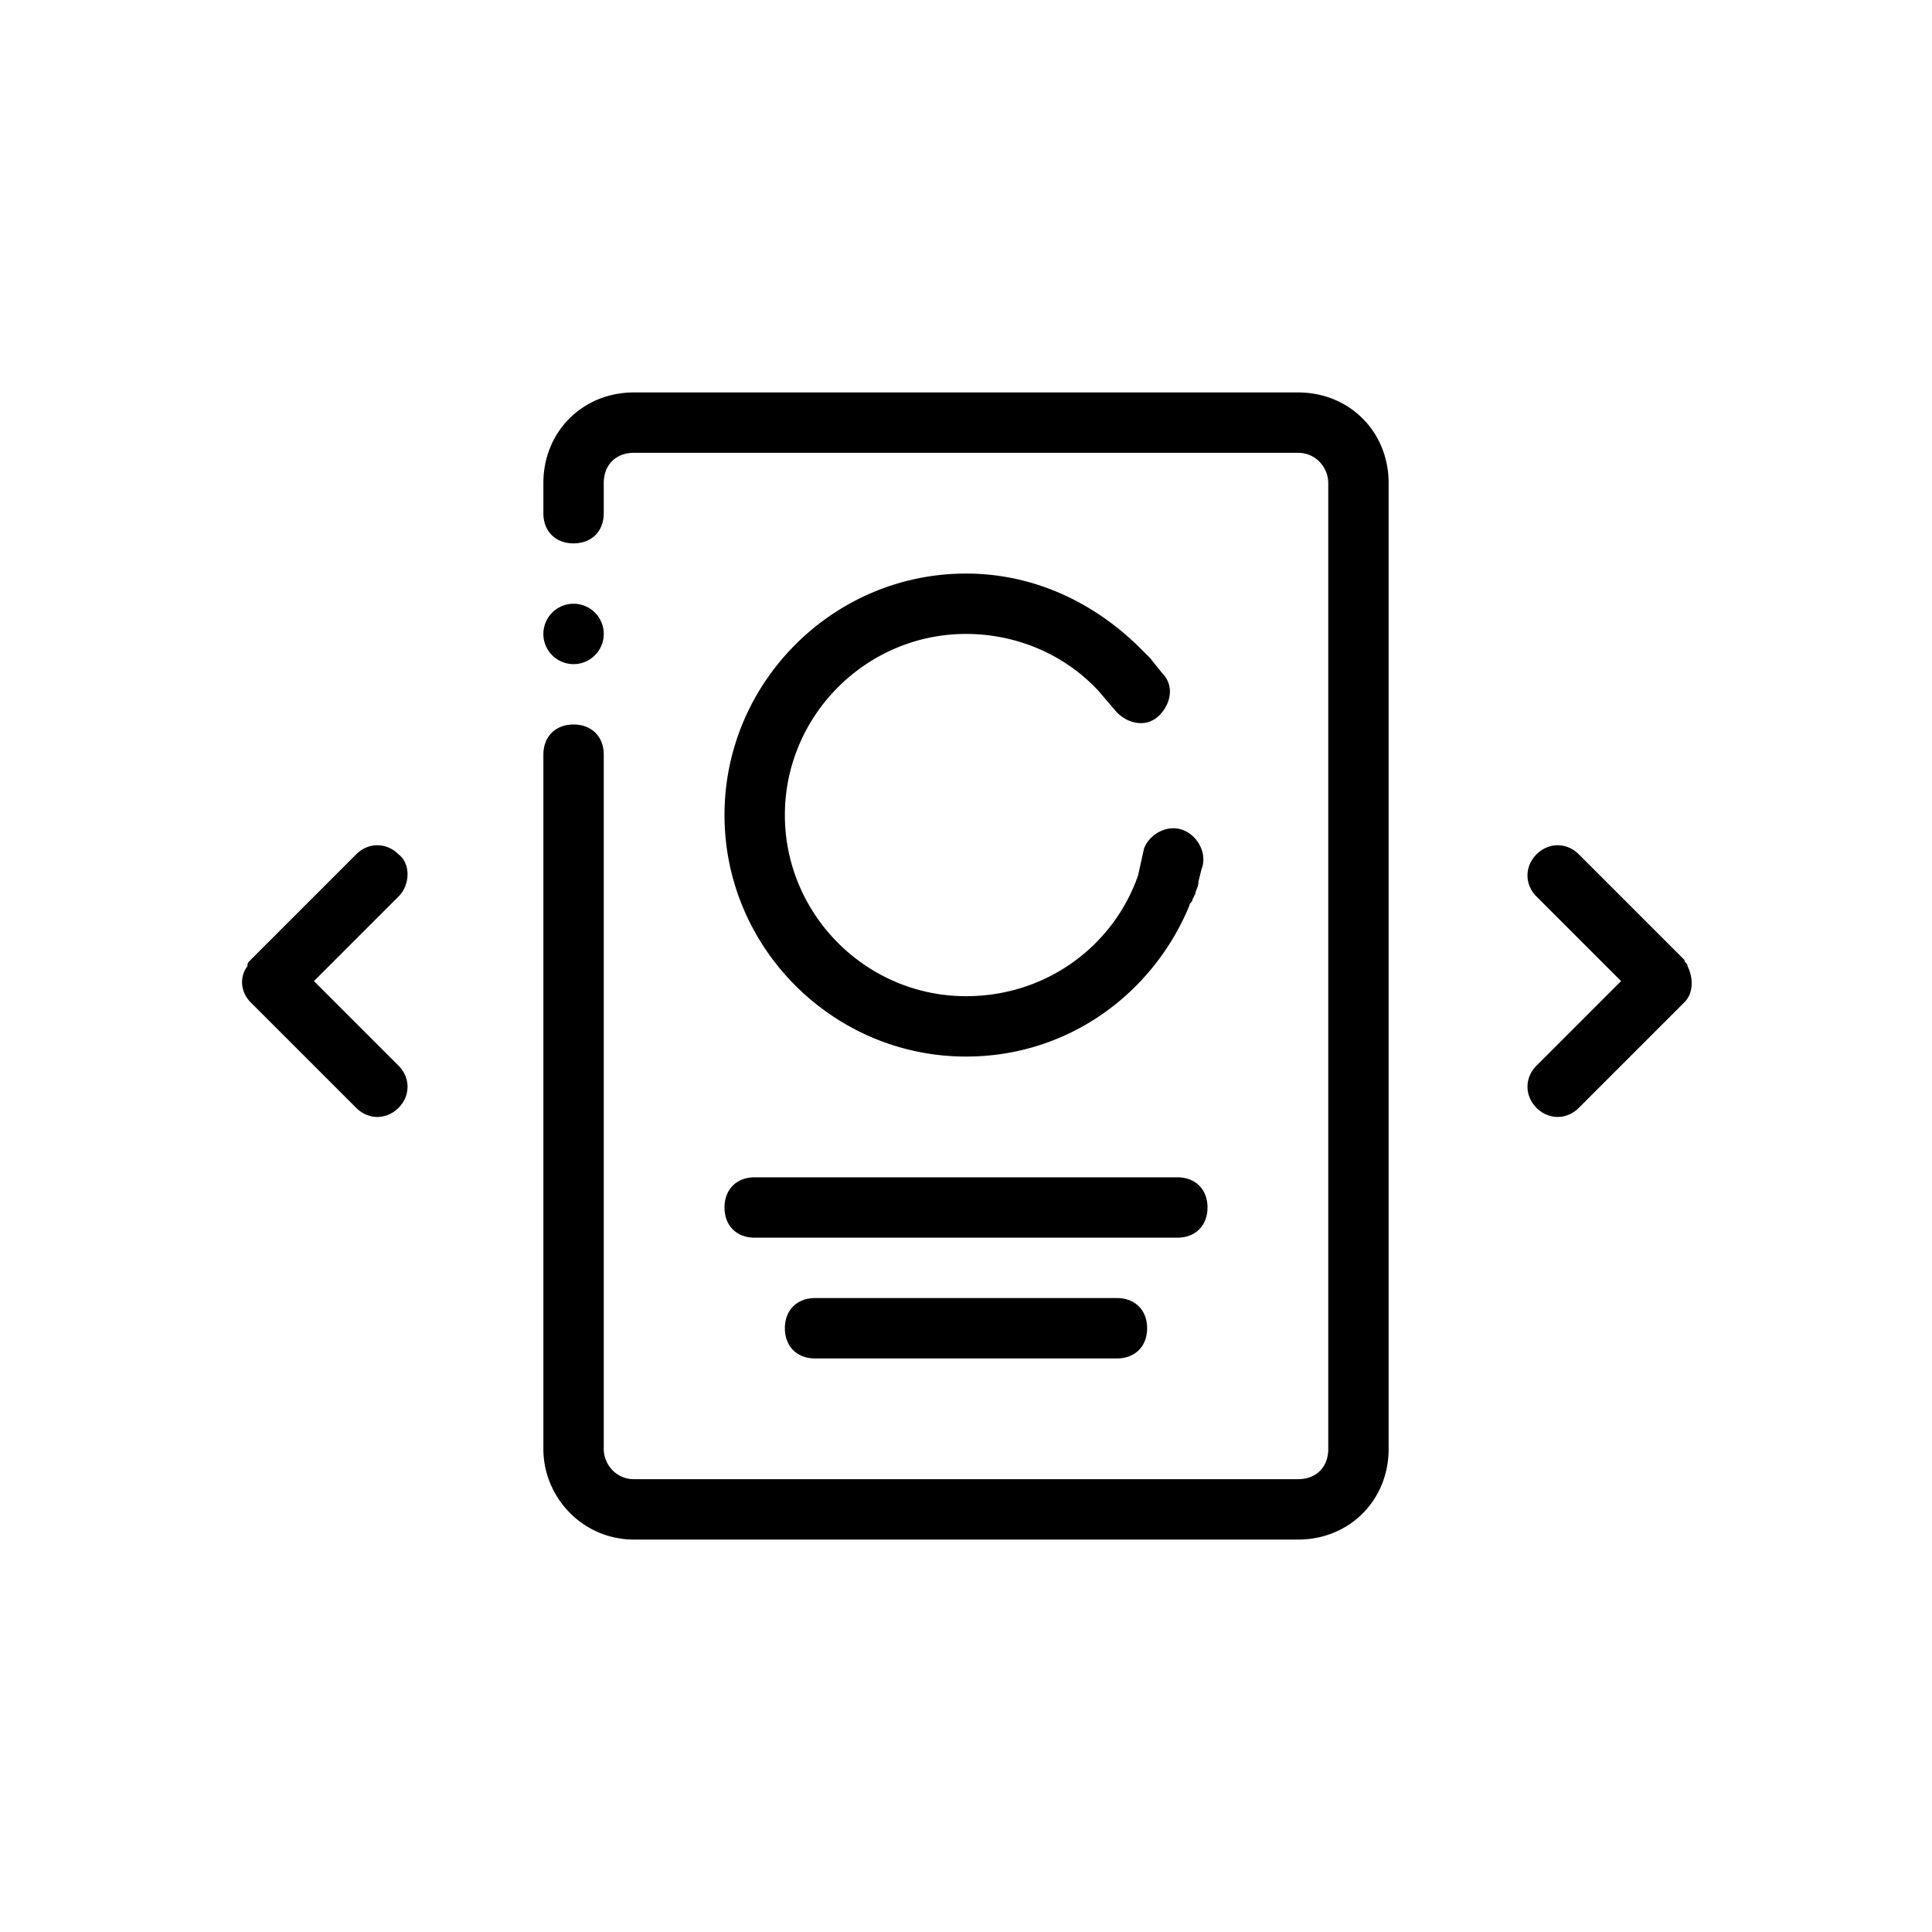
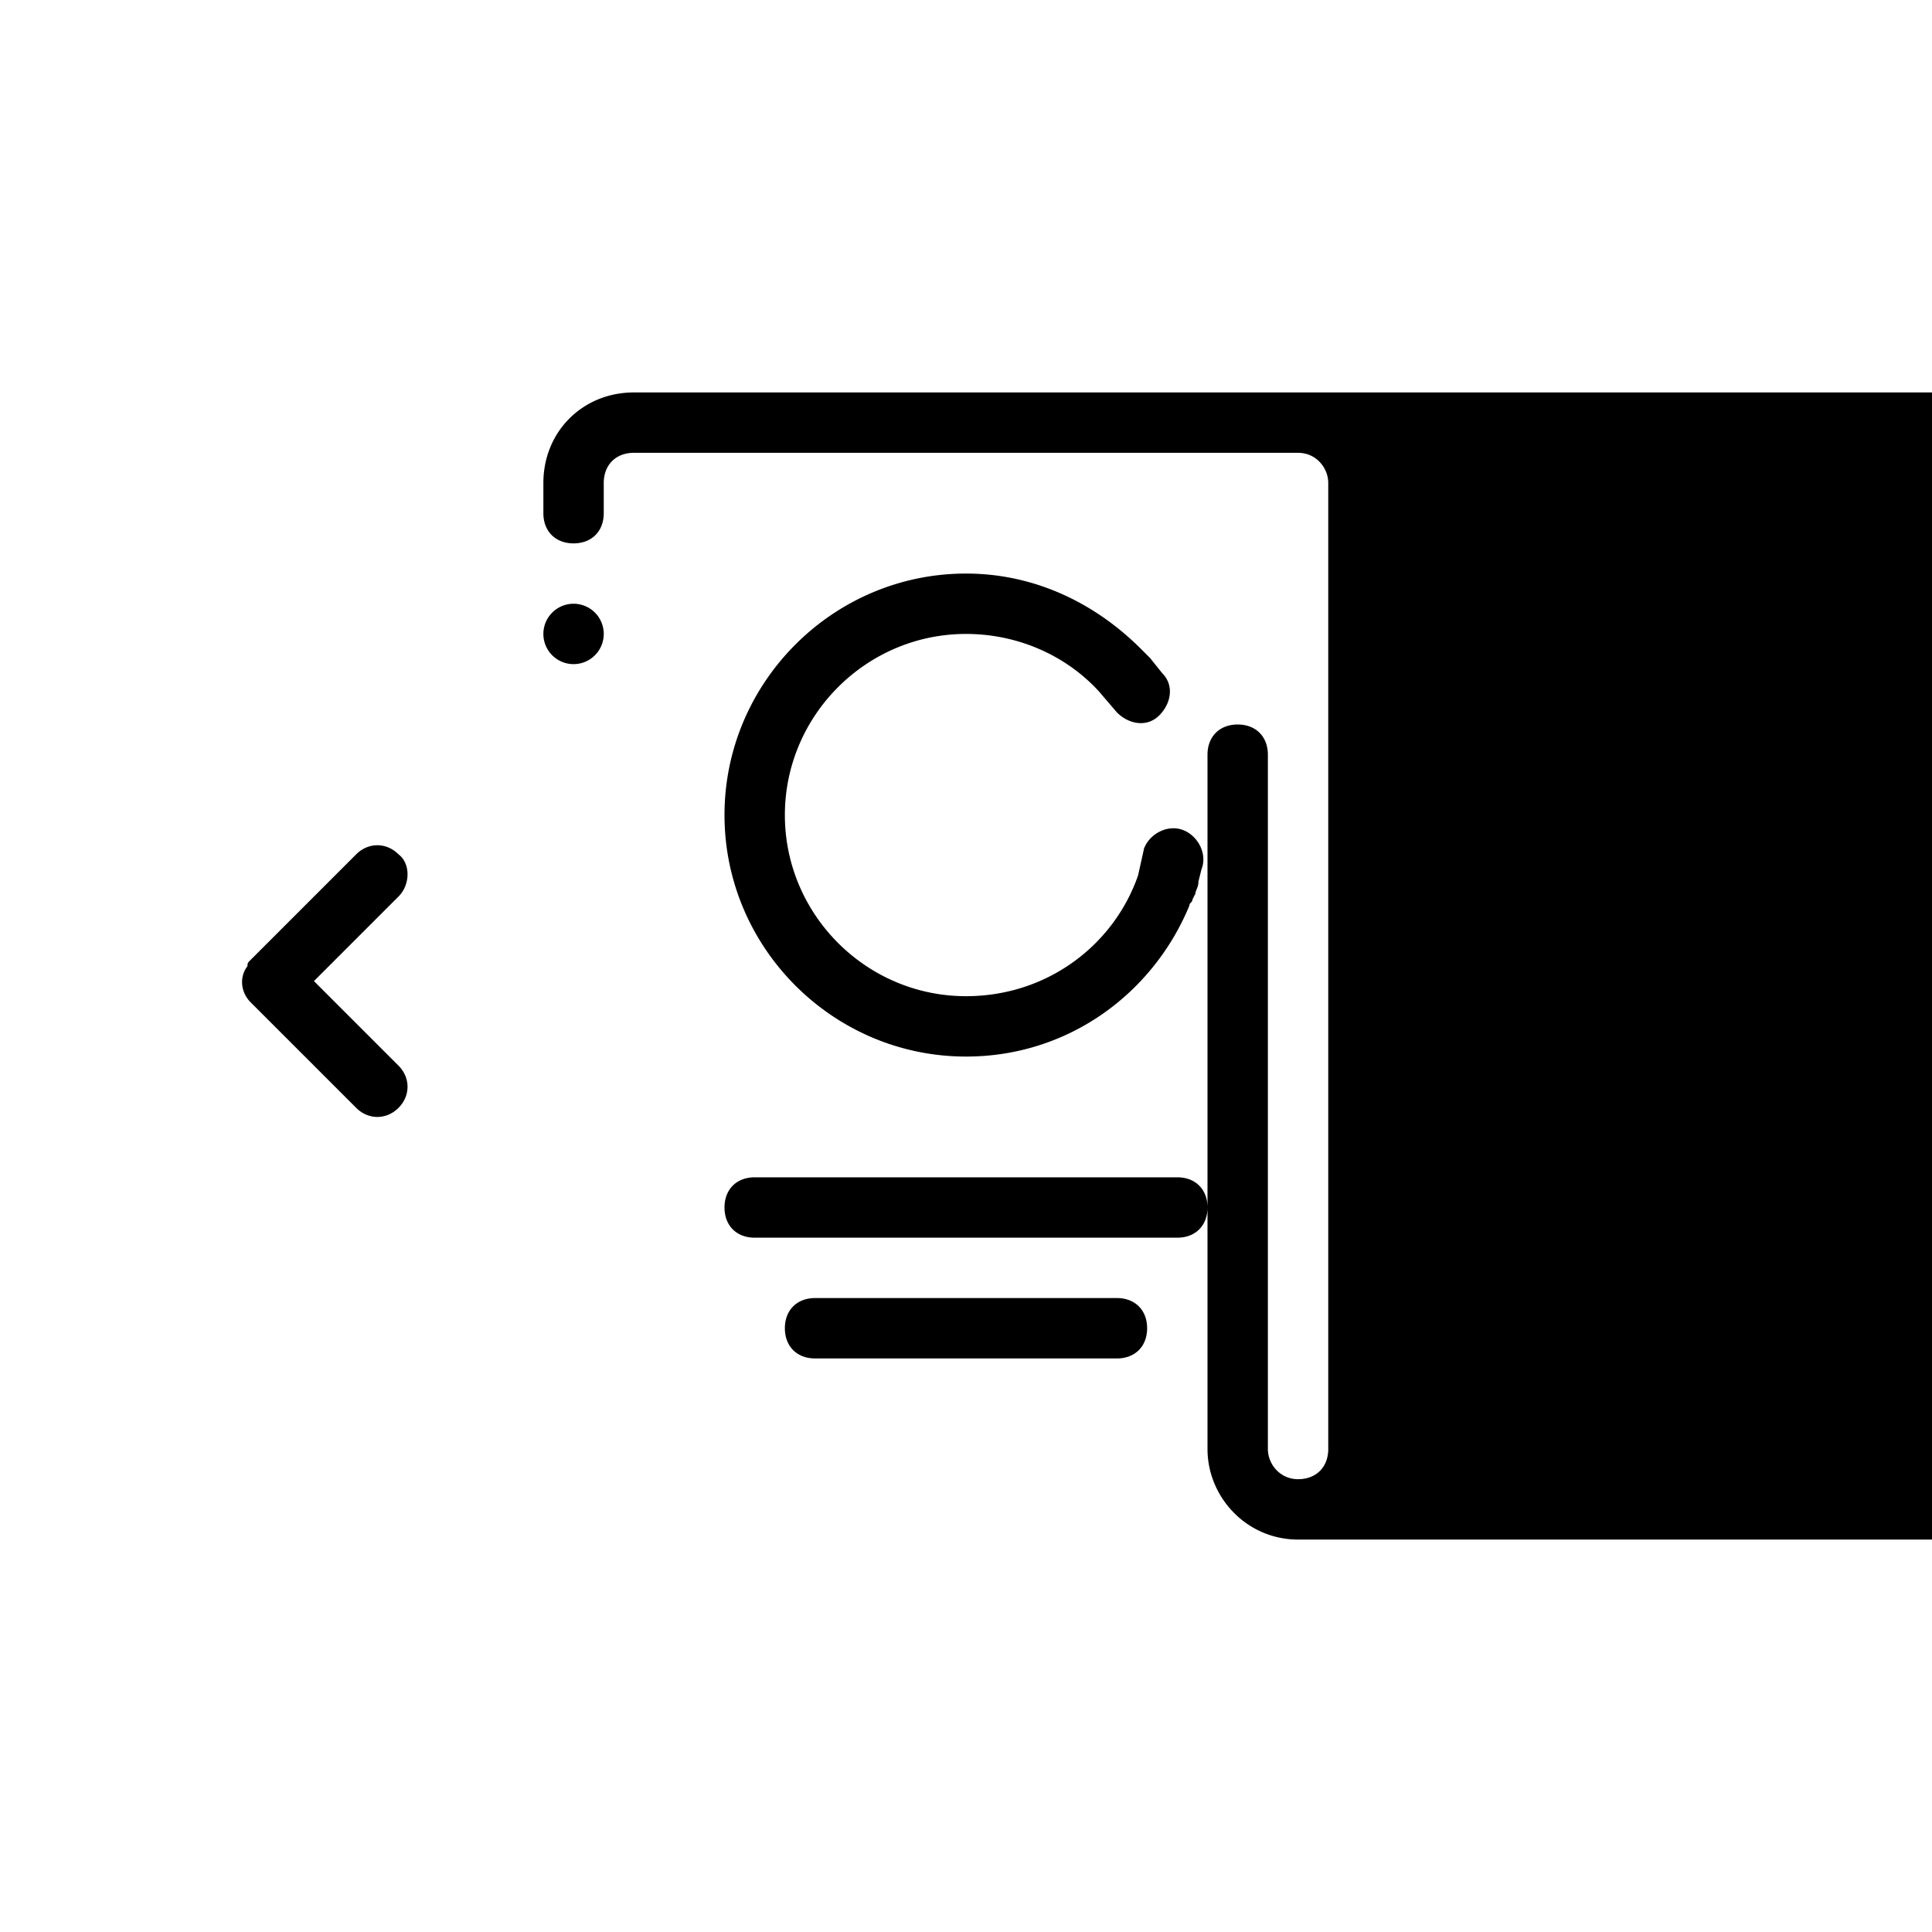
<svg xmlns="http://www.w3.org/2000/svg" width="64" height="64" viewBox="0 0 64 64">
-   <path d="M18 21a1 1 0 1 0 2 0 1 1 0 1 0-2 0zm25-8H21c-1.7 0-3 1.3-3 3v1c0 .6.4 1 1 1s1-.4 1-1v-1c0-.6.4-1 1-1h22c.6 0 1 .5 1 1v32c0 .6-.4 1-1 1H21c-.6 0-1-.5-1-1V25c0-.6-.4-1-1-1s-1 .4-1 1v23c0 1.6 1.3 3 3 3h22c1.7 0 3-1.3 3-3V16c0-1.7-1.3-3-3-3zm-5.2 8.5C36.3 20 34.3 19 32 19c-4.4 0-8 3.6-8 8s3.6 8 8 8c3.4 0 6.2-2.1 7.4-5 0-.1.1-.1.1-.2l.1-.2c0-.1.1-.2.1-.4l.1-.4c.2-.5-.1-1.1-.6-1.3-.5-.2-1.1.1-1.3.6l-.2.9c-.8 2.3-3 4-5.7 4-3.3 0-6-2.7-6-6s2.7-6 6-6c1.7 0 3.3.7 4.4 1.9l.6.7c.4.4 1 .5 1.4.1.4-.4.5-1 .1-1.4l-.4-.5-.3-.3zM25 41h14c.6 0 1-.4 1-1s-.4-1-1-1H25c-.6 0-1 .4-1 1s.4 1 1 1zm2 2c-.6 0-1 .4-1 1s.4 1 1 1h10c.6 0 1-.4 1-1s-.4-1-1-1H27zM13.2 28.3c-.4-.4-1-.4-1.4 0l-3.5 3.5c-.1.1-.1.1-.1.2-.3.4-.2.9.1 1.2l3.5 3.5c.4.4 1 .4 1.4 0 .4-.4.4-1 0-1.4l-2.8-2.8 2.8-2.8c.4-.4.4-1.1 0-1.4zM55.9 32c0-.1-.1-.1-.1-.2l-3.5-3.5c-.4-.4-1-.4-1.4 0-.4.4-.4 1 0 1.4l2.8 2.8-2.8 2.8c-.4.4-.4 1 0 1.4.4.4 1 .4 1.4 0l3.5-3.5c.3-.3.3-.8.1-1.2z" />
+   <path d="M18 21a1 1 0 1 0 2 0 1 1 0 1 0-2 0zm25-8H21c-1.7 0-3 1.3-3 3v1c0 .6.4 1 1 1s1-.4 1-1v-1c0-.6.4-1 1-1h22c.6 0 1 .5 1 1v32c0 .6-.4 1-1 1c-.6 0-1-.5-1-1V25c0-.6-.4-1-1-1s-1 .4-1 1v23c0 1.6 1.3 3 3 3h22c1.7 0 3-1.3 3-3V16c0-1.7-1.3-3-3-3zm-5.2 8.5C36.3 20 34.3 19 32 19c-4.4 0-8 3.6-8 8s3.6 8 8 8c3.4 0 6.2-2.1 7.4-5 0-.1.1-.1.1-.2l.1-.2c0-.1.1-.2.1-.4l.1-.4c.2-.5-.1-1.1-.6-1.3-.5-.2-1.1.1-1.3.6l-.2.9c-.8 2.3-3 4-5.7 4-3.3 0-6-2.7-6-6s2.7-6 6-6c1.7 0 3.3.7 4.4 1.9l.6.7c.4.4 1 .5 1.4.1.4-.4.5-1 .1-1.4l-.4-.5-.3-.3zM25 41h14c.6 0 1-.4 1-1s-.4-1-1-1H25c-.6 0-1 .4-1 1s.4 1 1 1zm2 2c-.6 0-1 .4-1 1s.4 1 1 1h10c.6 0 1-.4 1-1s-.4-1-1-1H27zM13.2 28.3c-.4-.4-1-.4-1.4 0l-3.5 3.5c-.1.1-.1.1-.1.2-.3.4-.2.9.1 1.2l3.5 3.5c.4.4 1 .4 1.4 0 .4-.4.4-1 0-1.4l-2.8-2.8 2.8-2.8c.4-.4.4-1.1 0-1.4zM55.9 32c0-.1-.1-.1-.1-.2l-3.5-3.5c-.4-.4-1-.4-1.4 0-.4.4-.4 1 0 1.4l2.8 2.8-2.8 2.8c-.4.4-.4 1 0 1.4.4.4 1 .4 1.4 0l3.5-3.5c.3-.3.3-.8.1-1.2z" />
</svg>